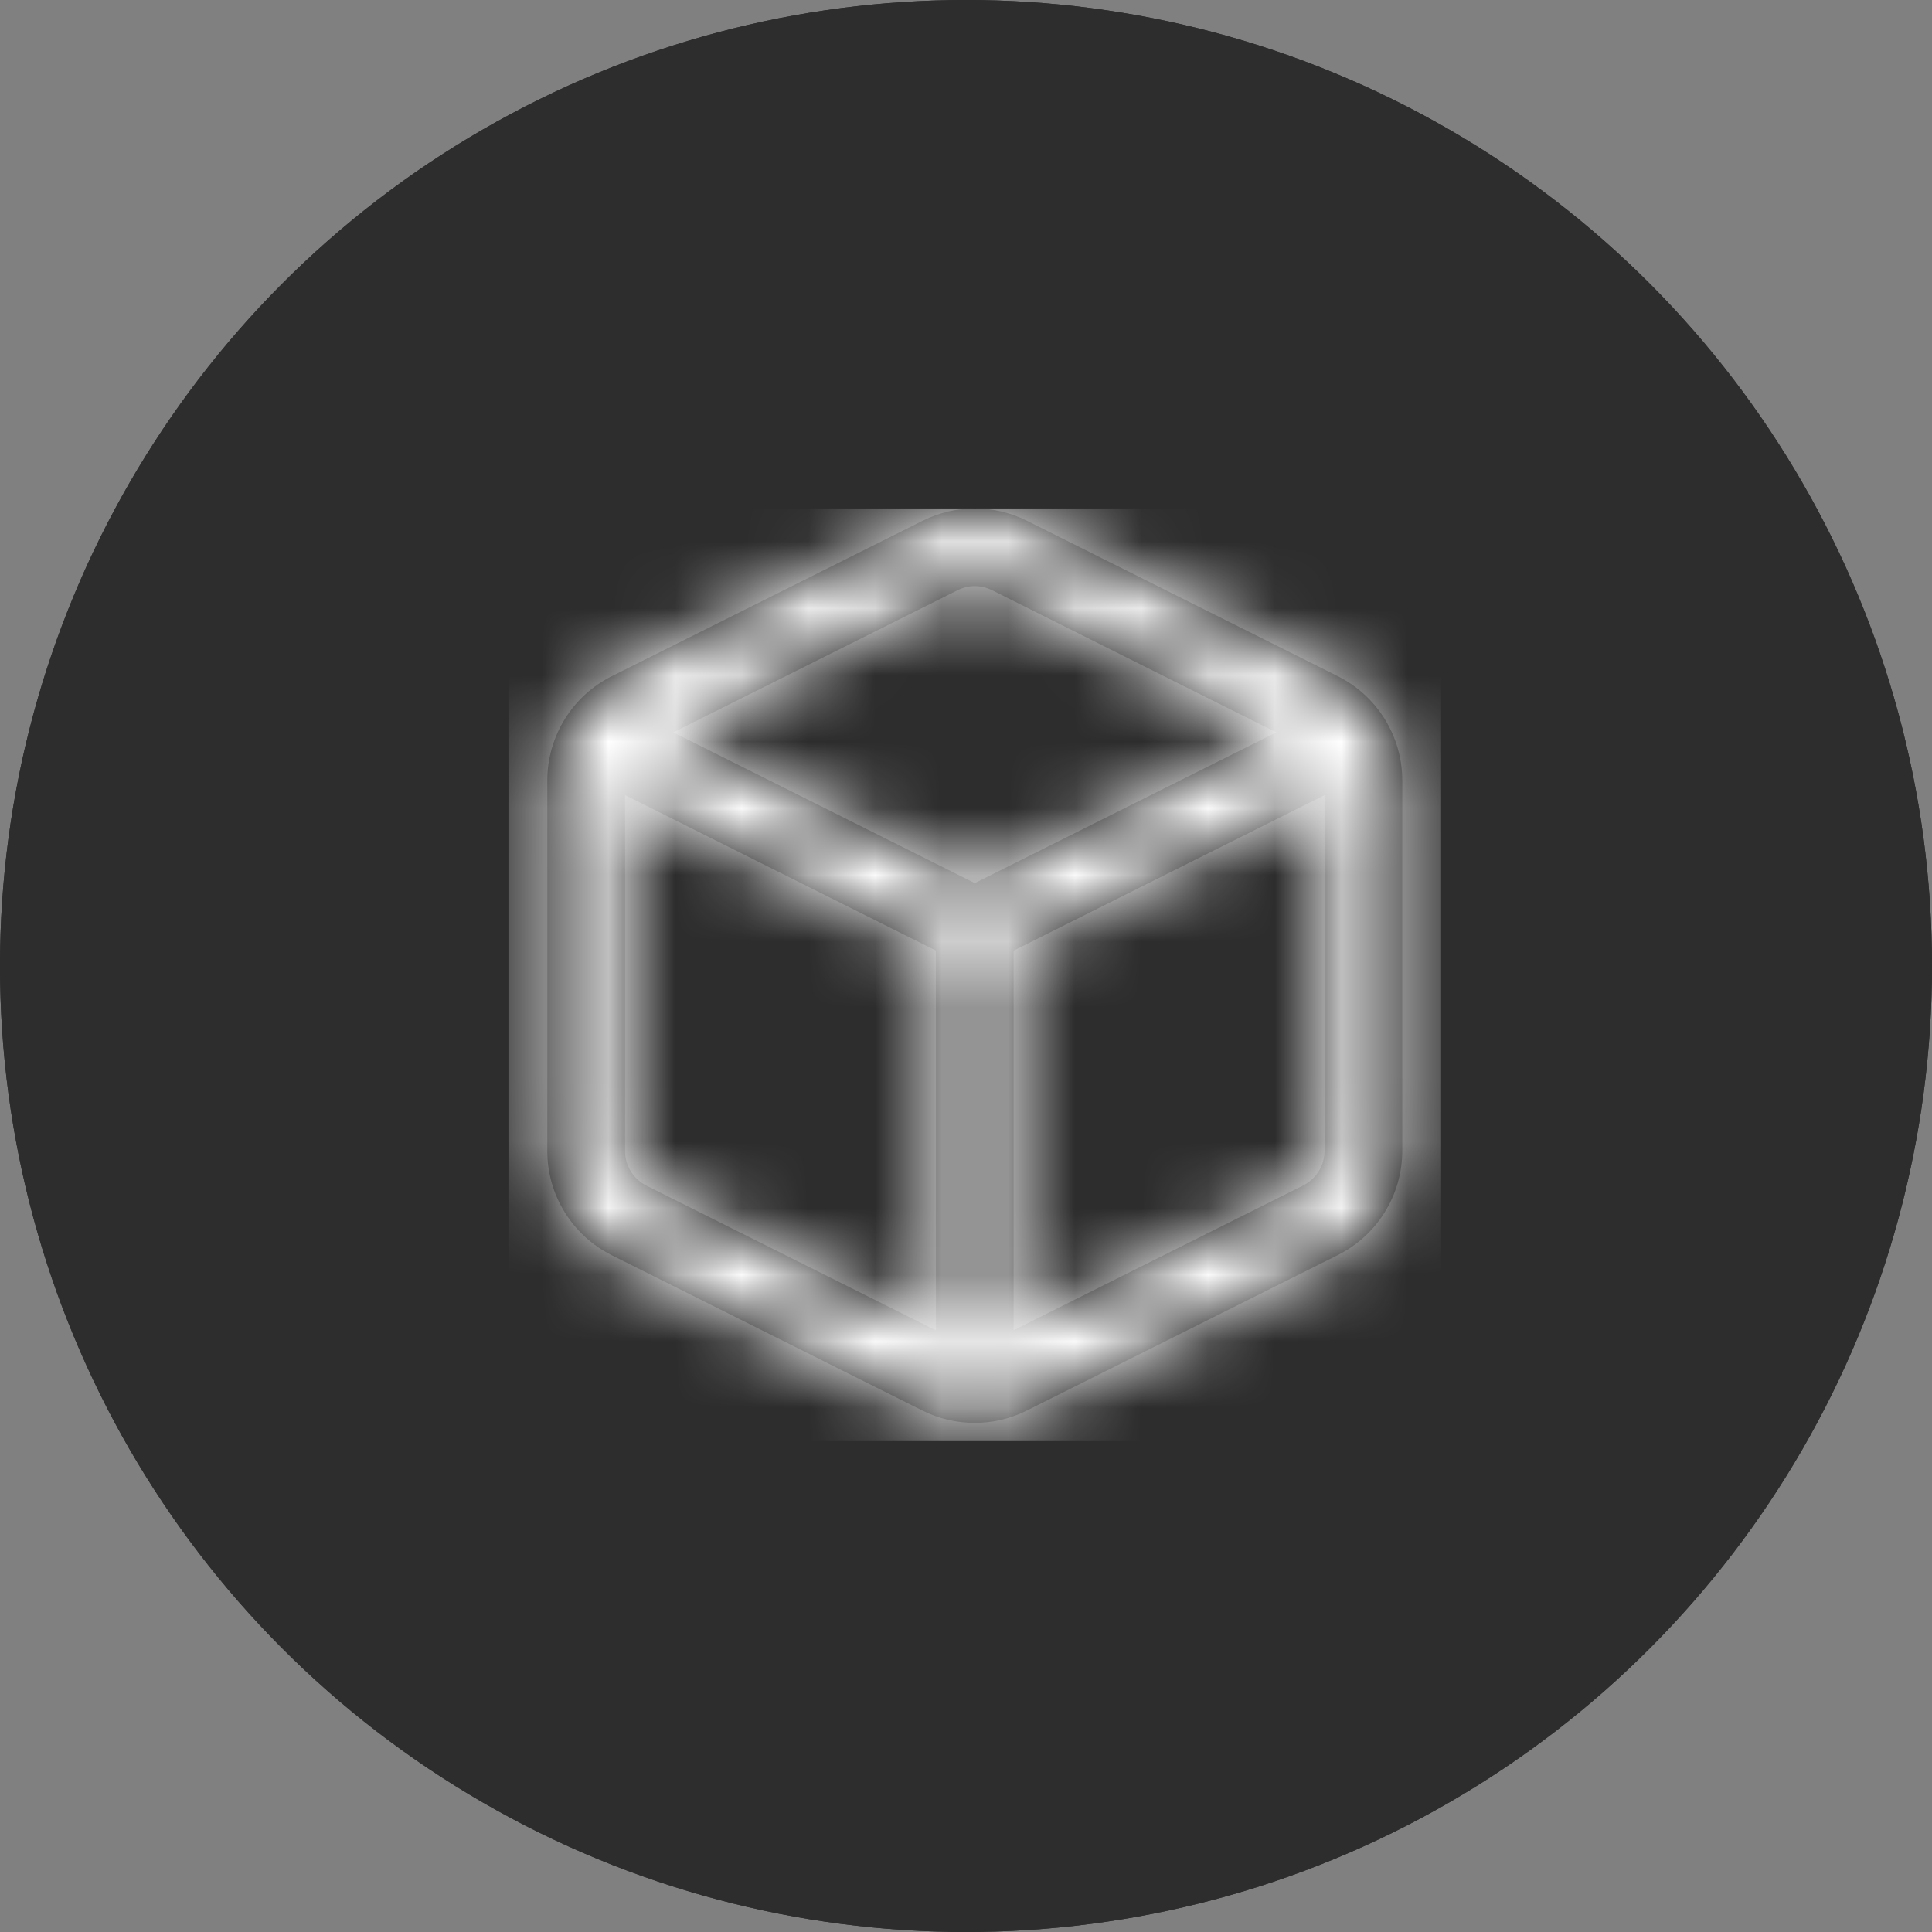
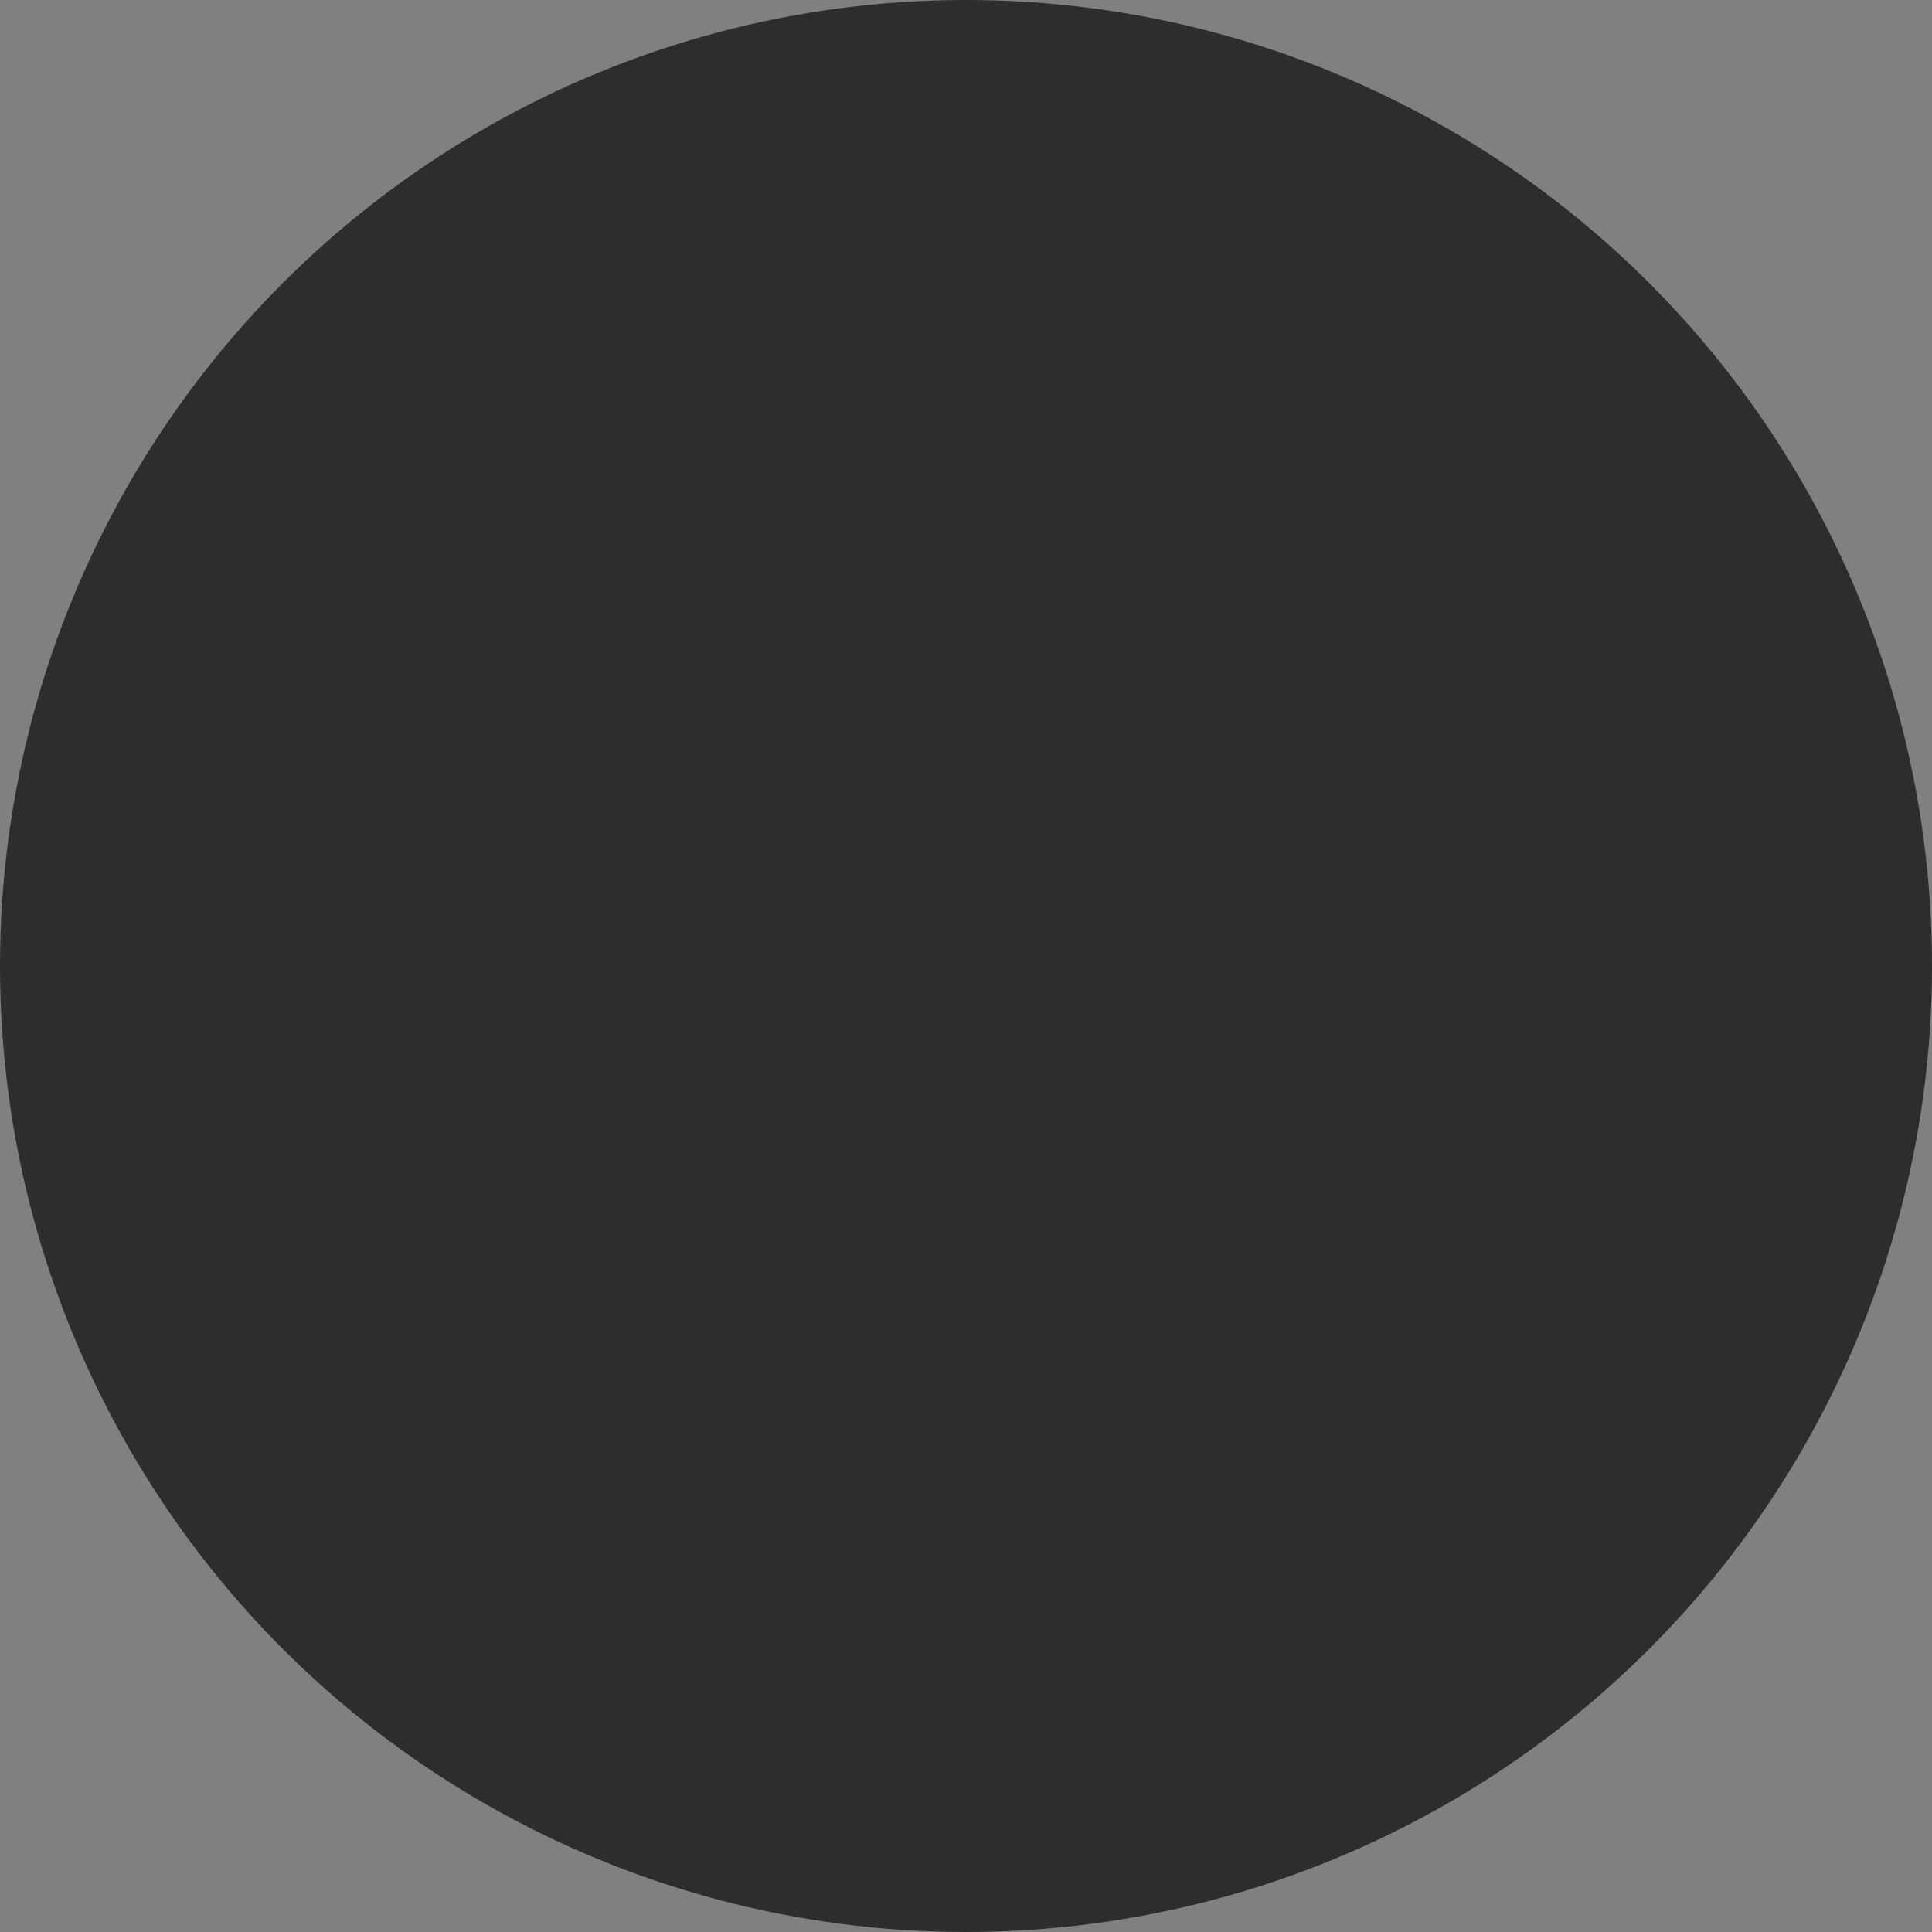
<svg xmlns="http://www.w3.org/2000/svg" xmlns:xlink="http://www.w3.org/1999/xlink" width="29px" height="29px" viewBox="0 0 29 29" version="1.1">
  <rect x="0" y="0" width="29" height="29" fill="#808080" stroke="none" />
  <title>Group 12</title>
  <desc>Created with Sketch.</desc>
  <defs>
    <circle id="path-1" cx="14.5" cy="14.5" r="14.5" />
-     <path d="M7.583,12.335 L11.926,10.164 C12.125,10.065 12.25,9.863 12.25,9.642 L12.25,4.303 L7.583,6.637 L7.583,12.335 Z M6.417,12.338 L6.417,6.637 L1.75,4.303 L1.75,9.64 C1.748,9.862 1.873,10.065 2.069,10.164 L6.417,12.338 Z M11.526,3.361 L7.259,1.227 C7.096,1.146 6.904,1.146 6.742,1.227 L2.474,3.361 L7,5.624 L11.526,3.361 Z M7.779,0.183 L12.445,2.516 C13.04,2.812 13.416,3.418 13.417,4.083 L13.417,9.642 C13.416,10.306 13.04,10.913 12.447,11.208 L7.78,13.541 C7.287,13.788 6.707,13.788 6.214,13.541 L1.546,11.207 C0.952,10.908 0.579,10.297 0.583,9.636 L0.583,4.082 C0.584,3.418 0.96,2.812 1.553,2.517 L6.221,0.183 C6.712,-0.061 7.288,-0.061 7.779,0.183 Z" id="path-2" />
  </defs>
  <g id="Welcome" stroke="none" stroke-width="1" fill="none" fill-rule="evenodd">
    <g id="英文官网首图1" transform="translate(-243, -341)">
      <g id="Group-12" transform="translate(243, 341)">
        <g id="Oval-2">
          <use fill="#2D2D2D" fill-rule="evenodd" xlink:href="#path-1" />
-           <circle stroke="#2D2D2D" stroke-width="3" cx="14.5" cy="14.5" r="13" />
        </g>
        <g id="box" transform="translate(7.632, 7.632)">
          <mask id="mask-3" fill="white">
            <use xlink:href="#path-2" />
          </mask>
          <use id="Combined-Shape" fill="#000000" fill-rule="nonzero" xlink:href="#path-2" />
          <g id="COLOR/-white" mask="url(#mask-3)" fill="#FFFFFF" fill-rule="evenodd">
-             <rect id="Rectangle" x="0" y="0" width="14" height="14" />
-           </g>
+             </g>
        </g>
      </g>
    </g>
  </g>
</svg>